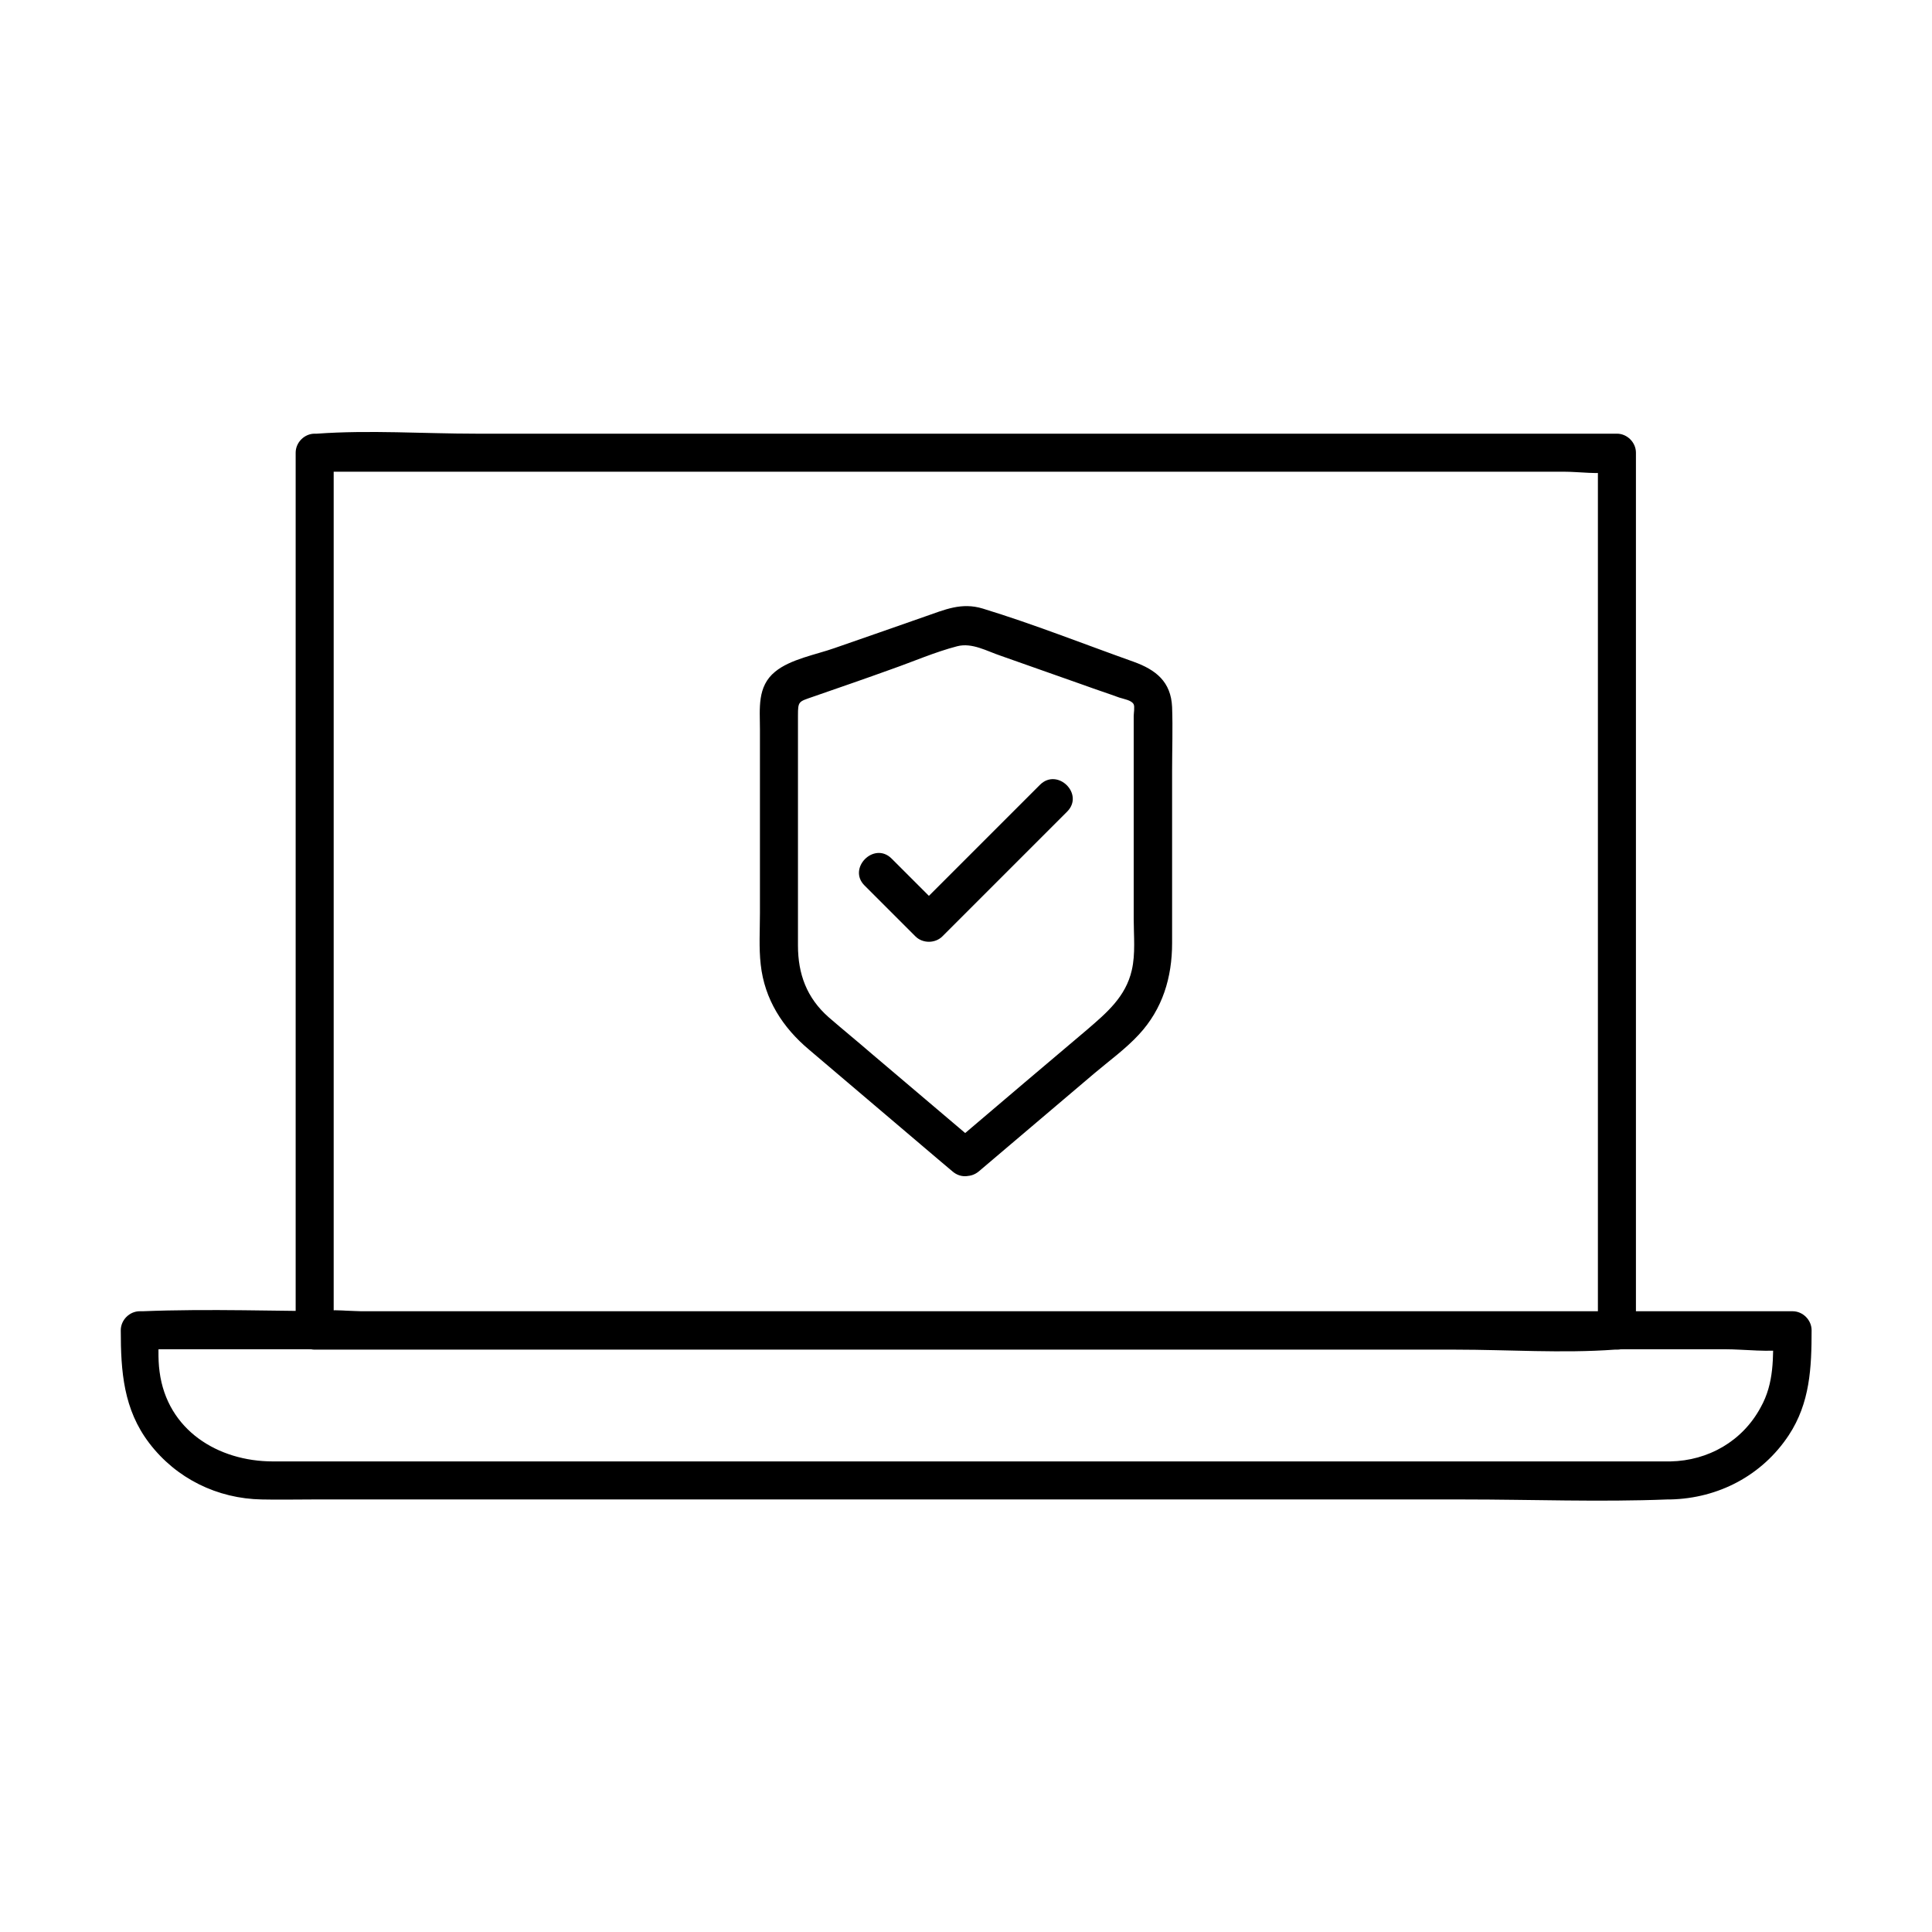
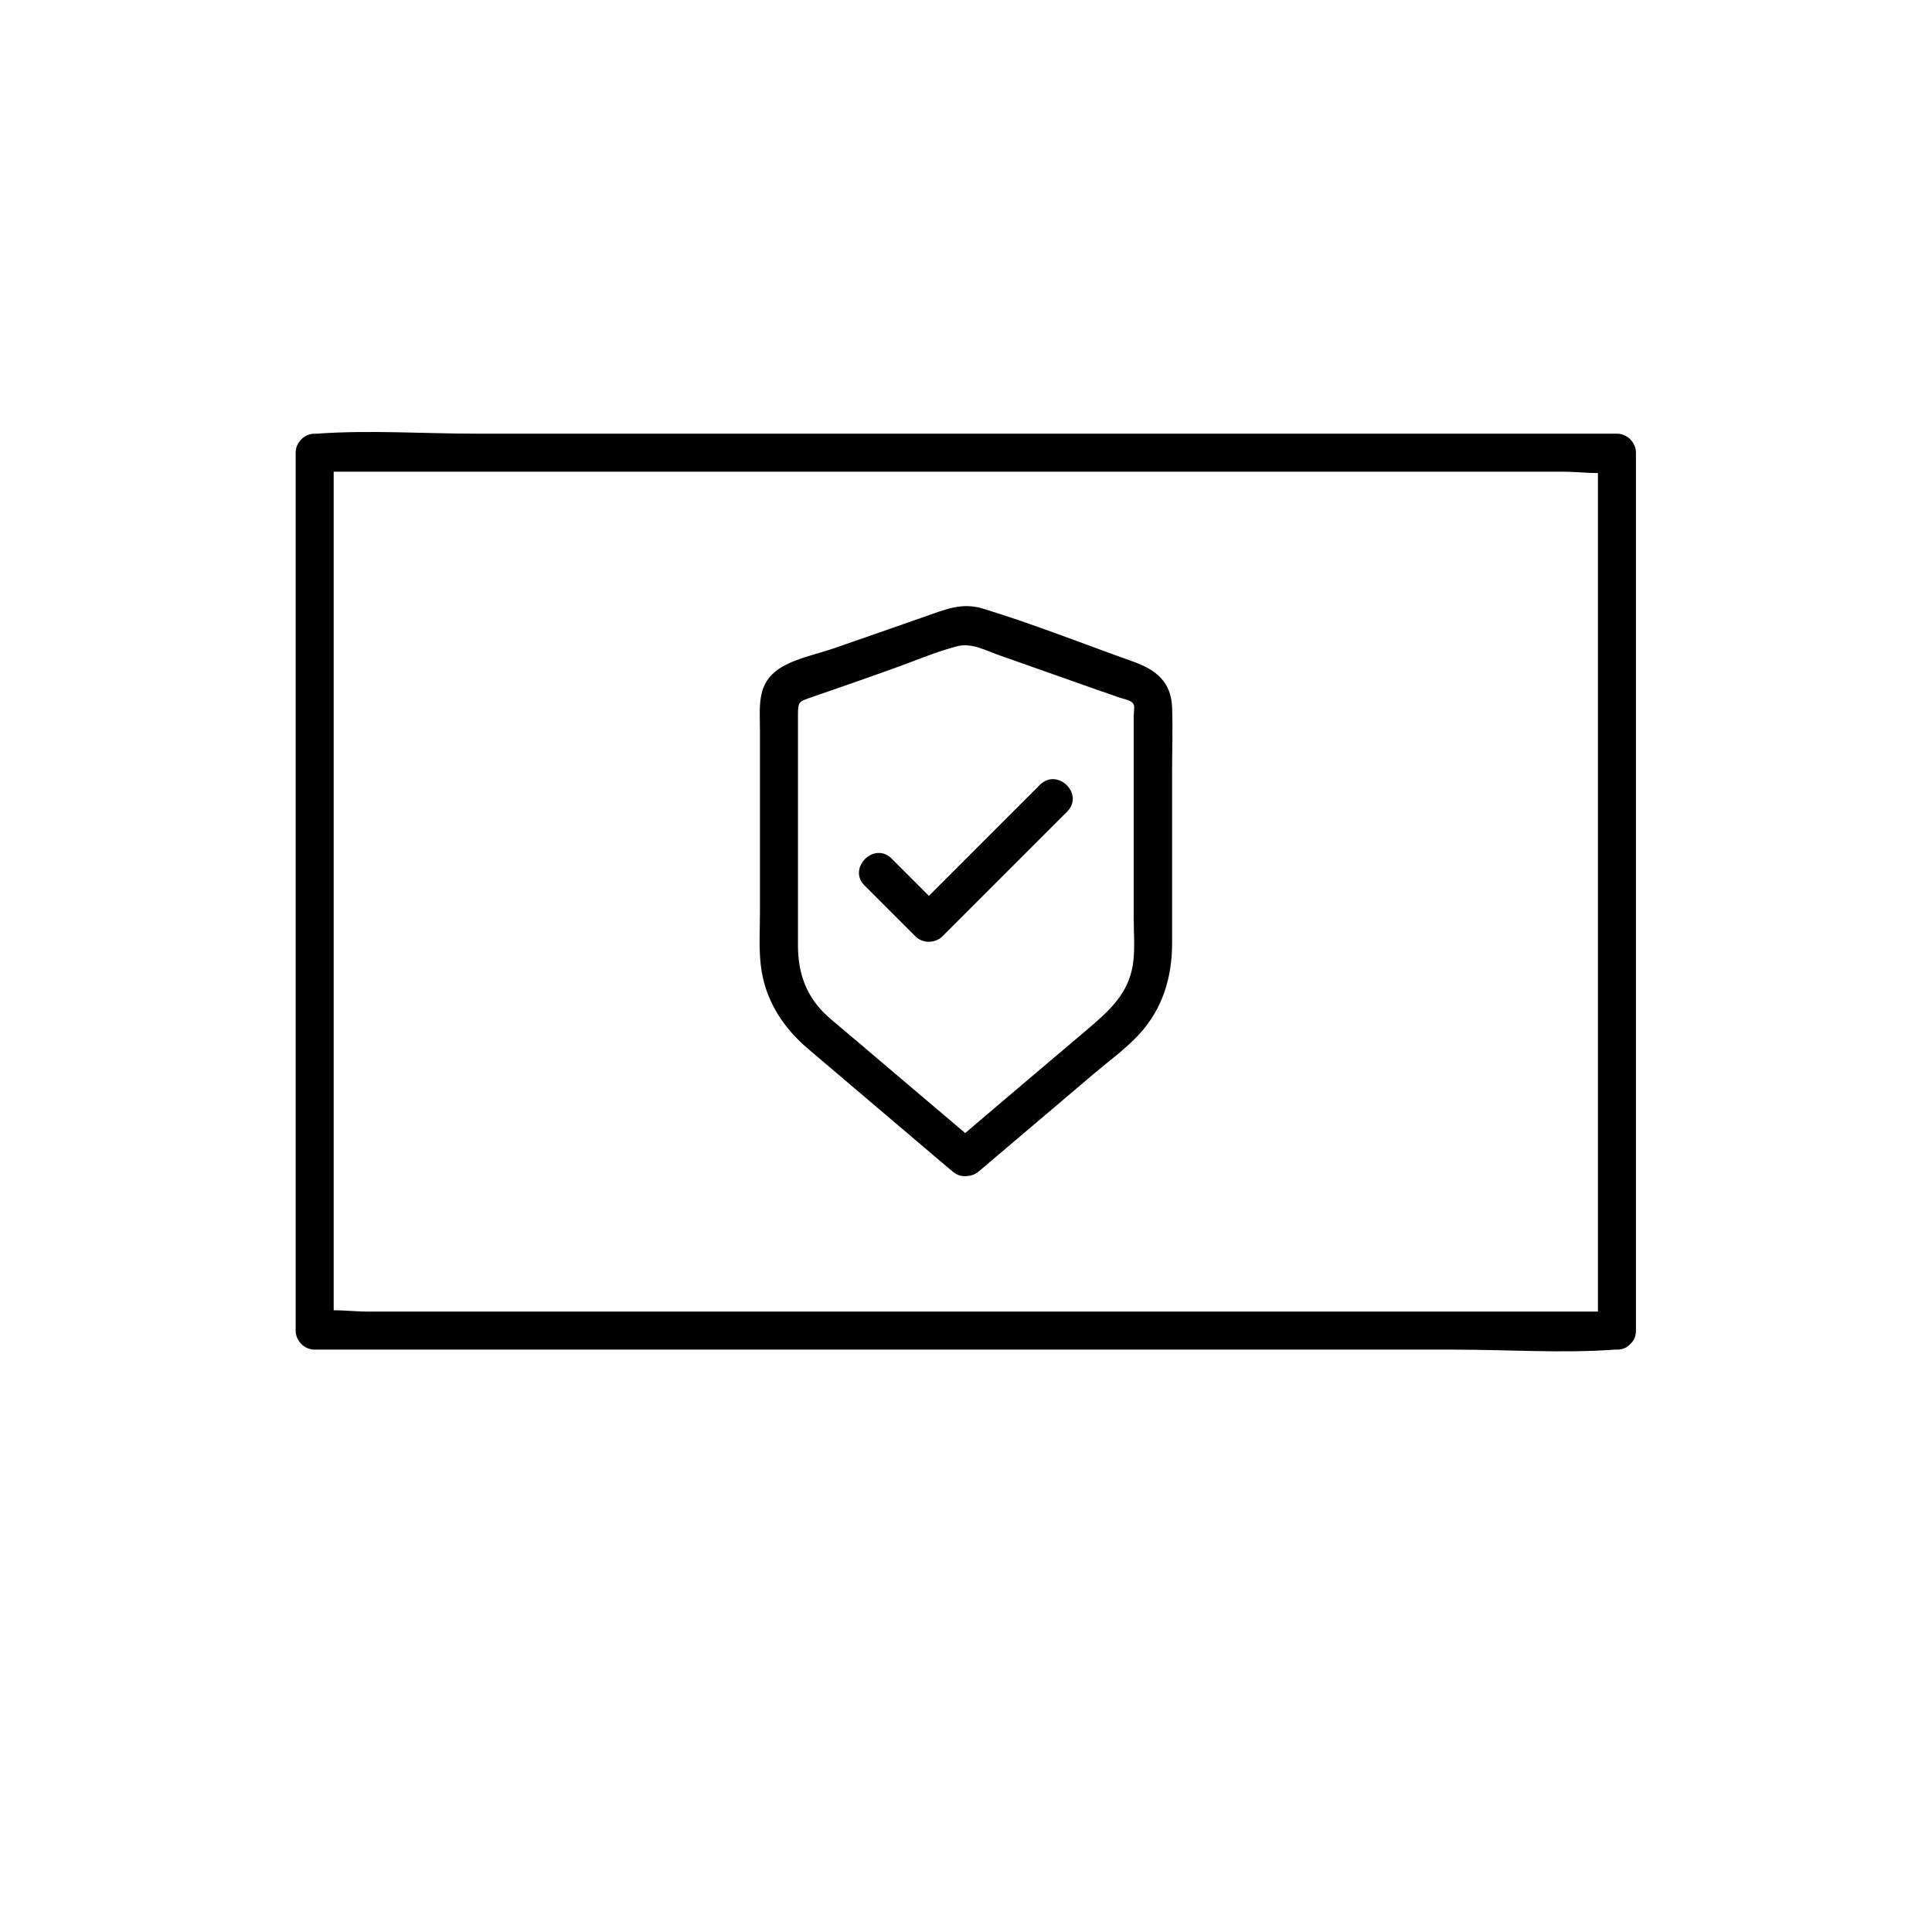
<svg xmlns="http://www.w3.org/2000/svg" fill="#000000" width="800px" height="800px" version="1.1" viewBox="144 144 512 512">
  <g>
    <path d="m403.43 447.36c-9.473-8.062-19.043-16.121-28.516-24.184-3.727-3.223-7.559-6.348-11.285-9.574-5.844-5.141-8.16-11.488-8.16-19.043v-42.32-18.641c0-3.828 0.203-3.629 3.93-4.938 6.953-2.418 14.008-4.836 20.957-7.356 5.742-2.016 11.488-4.535 17.332-6.047 3.93-1.008 7.859 1.309 11.488 2.519 7.457 2.621 14.812 5.238 22.27 7.859 3.023 1.109 6.144 2.117 9.168 3.223 1.211 0.402 3.324 0.707 3.828 1.812 0.301 0.605 0 2.418 0 3.125v7.859 45.848c0 4.434 0.504 9.27-0.504 13.602-1.613 7.055-6.648 11.285-11.789 15.719-11.082 9.371-22.168 18.742-33.152 28.113-0.906 0.805-1.812 1.512-2.719 2.316-4.938 4.231 2.215 11.285 7.152 7.152 10.176-8.664 20.453-17.332 30.633-25.996 3.93-3.324 8.262-6.449 11.789-10.277 6.246-6.75 8.766-15.113 8.766-24.184v-45.645c0-5.644 0.203-11.285 0-16.93-0.301-6.75-4.332-9.875-10.176-11.992-13.301-4.734-26.5-9.977-40.004-14.105-5.644-1.715-10.078 0.301-15.316 2.117-7.961 2.82-15.922 5.543-23.98 8.363-4.836 1.715-11.688 2.922-15.719 6.246-4.836 3.93-4.031 9.773-4.031 15.316v48.668c0 4.535-0.301 9.168 0.203 13.602 1.008 9.27 5.844 16.727 12.797 22.57 11.586 9.875 23.176 19.648 34.762 29.523 1.109 0.906 2.117 1.812 3.223 2.719 4.836 4.242 11.992-2.809 7.055-7.043z" />
    <path d="m373.09 378.64 13.504 13.504c1.914 1.914 5.238 1.914 7.152 0l33.051-33.051c4.637-4.637-2.519-11.688-7.152-7.152-10.984 10.984-22.066 22.066-33.051 33.051h7.152l-13.504-13.504c-4.633-4.535-11.684 2.617-7.152 7.152z" />
    <path d="m572.5 491.59h-34.461-82.121-99.855-85.949-28.617c-4.231 0-9.27-0.805-13.504 0h-0.605c1.715 1.715 3.324 3.324 5.039 5.039v-78.695-125.35-28.617c-1.715 1.715-3.324 3.324-5.039 5.039h34.461 82.121 99.855 85.949 28.617c4.231 0 9.27 0.805 13.504 0h0.605c-1.715-1.715-3.324-3.324-5.039-5.039v78.695 125.35 28.617c0 6.449 10.078 6.449 10.078 0v-78.695-125.35-28.617c0-2.719-2.316-5.039-5.039-5.039h-34.461-82.121-99.855-85.949c-13.906 0-28.215-1.008-42.117 0h-0.605c-2.719 0-5.039 2.316-5.039 5.039v78.695 125.35 28.617c0 2.719 2.316 5.039 5.039 5.039h34.461 82.121 99.855 85.949c13.906 0 28.215 1.008 42.117 0h0.605c6.449 0 6.449-10.078 0-10.078z" />
-     <path d="m586.71 531.29h-42.621-100.05-116.28-89.578-21.867c-14.508 0-28.012-8.262-30.027-23.781-0.504-3.629-0.203-7.356-0.203-10.984-1.715 1.715-3.324 3.324-5.039 5.039h43.73 104.39 126.76 109.12 35.973c5.441 0 11.789 0.906 17.129 0h0.805c-1.715-1.715-3.324-3.324-5.039-5.039 0 7.152 0.301 14.008-3.324 20.453-4.836 8.969-13.902 14.109-23.879 14.312-6.449 0.102-6.449 10.176 0 10.078 12.695-0.301 24.285-6.348 31.336-17.027 5.644-8.566 6.047-17.938 6.047-27.809 0-2.719-2.316-5.039-5.039-5.039h-43.73-104.39-126.76-109.12c-17.633 0-35.469-0.707-53.203 0h-0.805c-2.719 0-5.039 2.316-5.039 5.039 0 10.883 0.707 20.957 7.559 29.926 7.152 9.371 18.035 14.711 29.824 14.914 4.434 0.102 8.969 0 13.402 0h81.215 116.58 107.41c17.836 0 35.973 0.707 53.809 0h0.805c6.547-0.008 6.547-10.082 0.098-10.082z" />
  </g>
</svg>